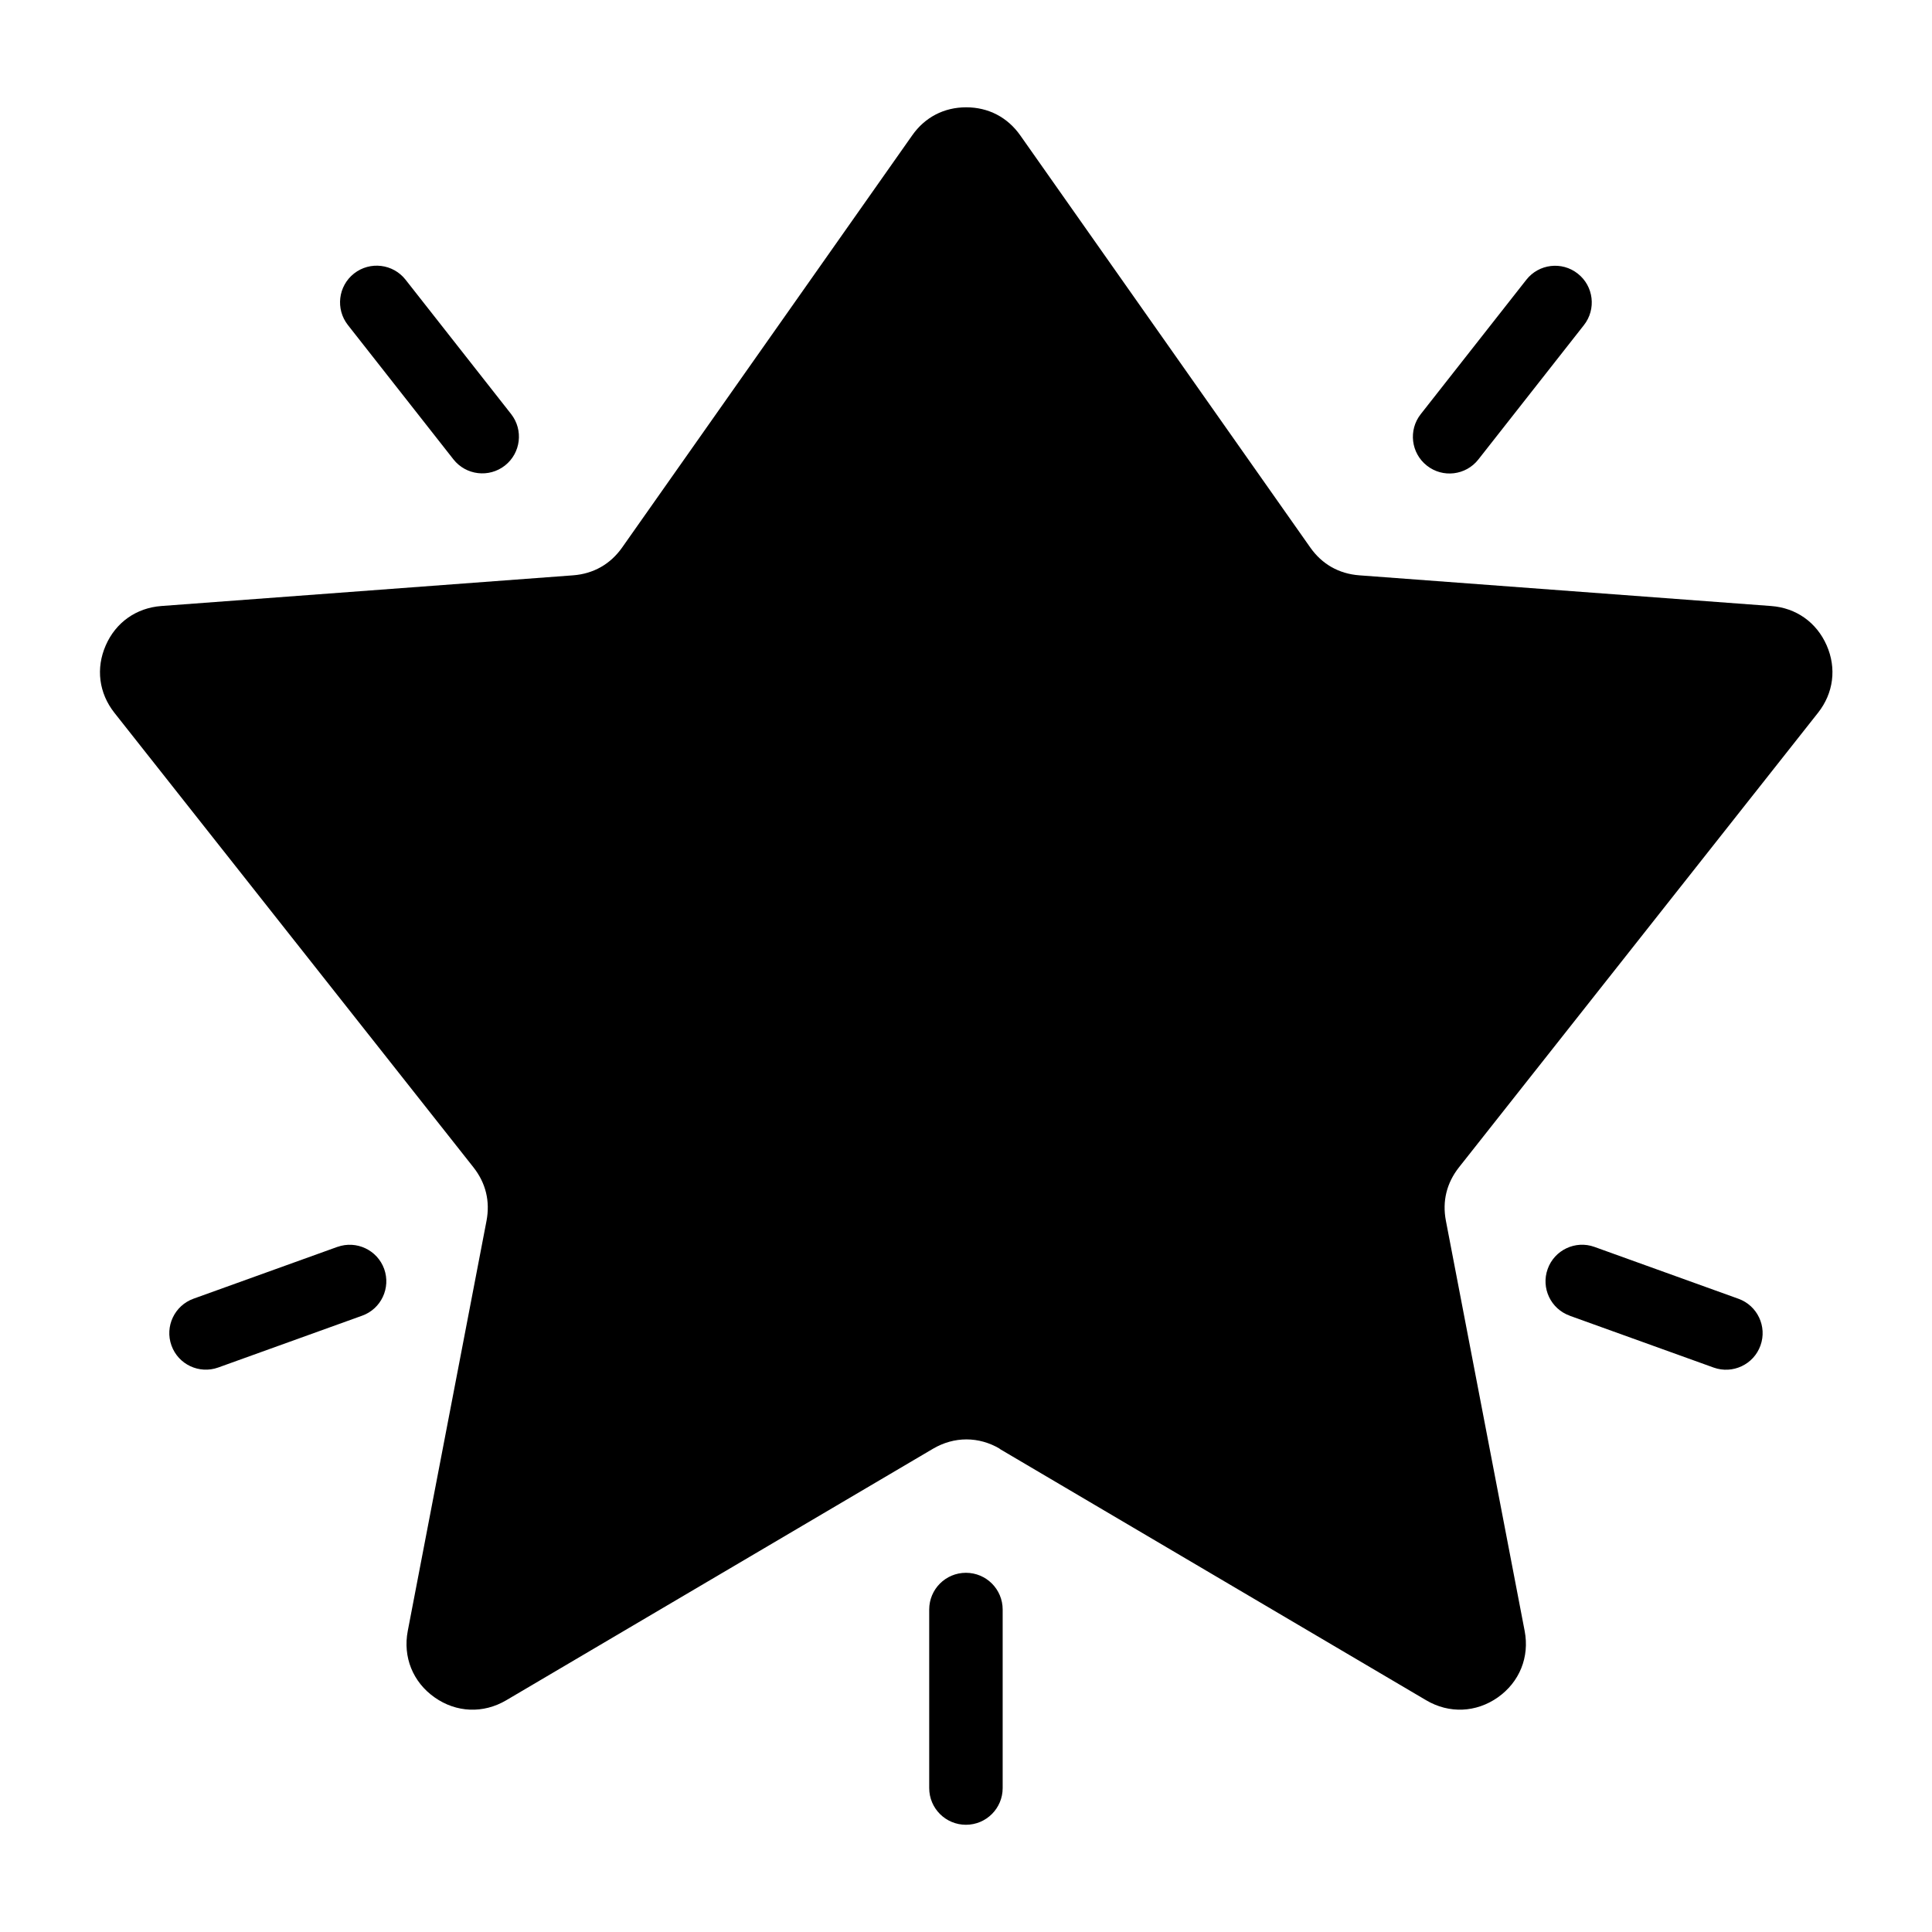
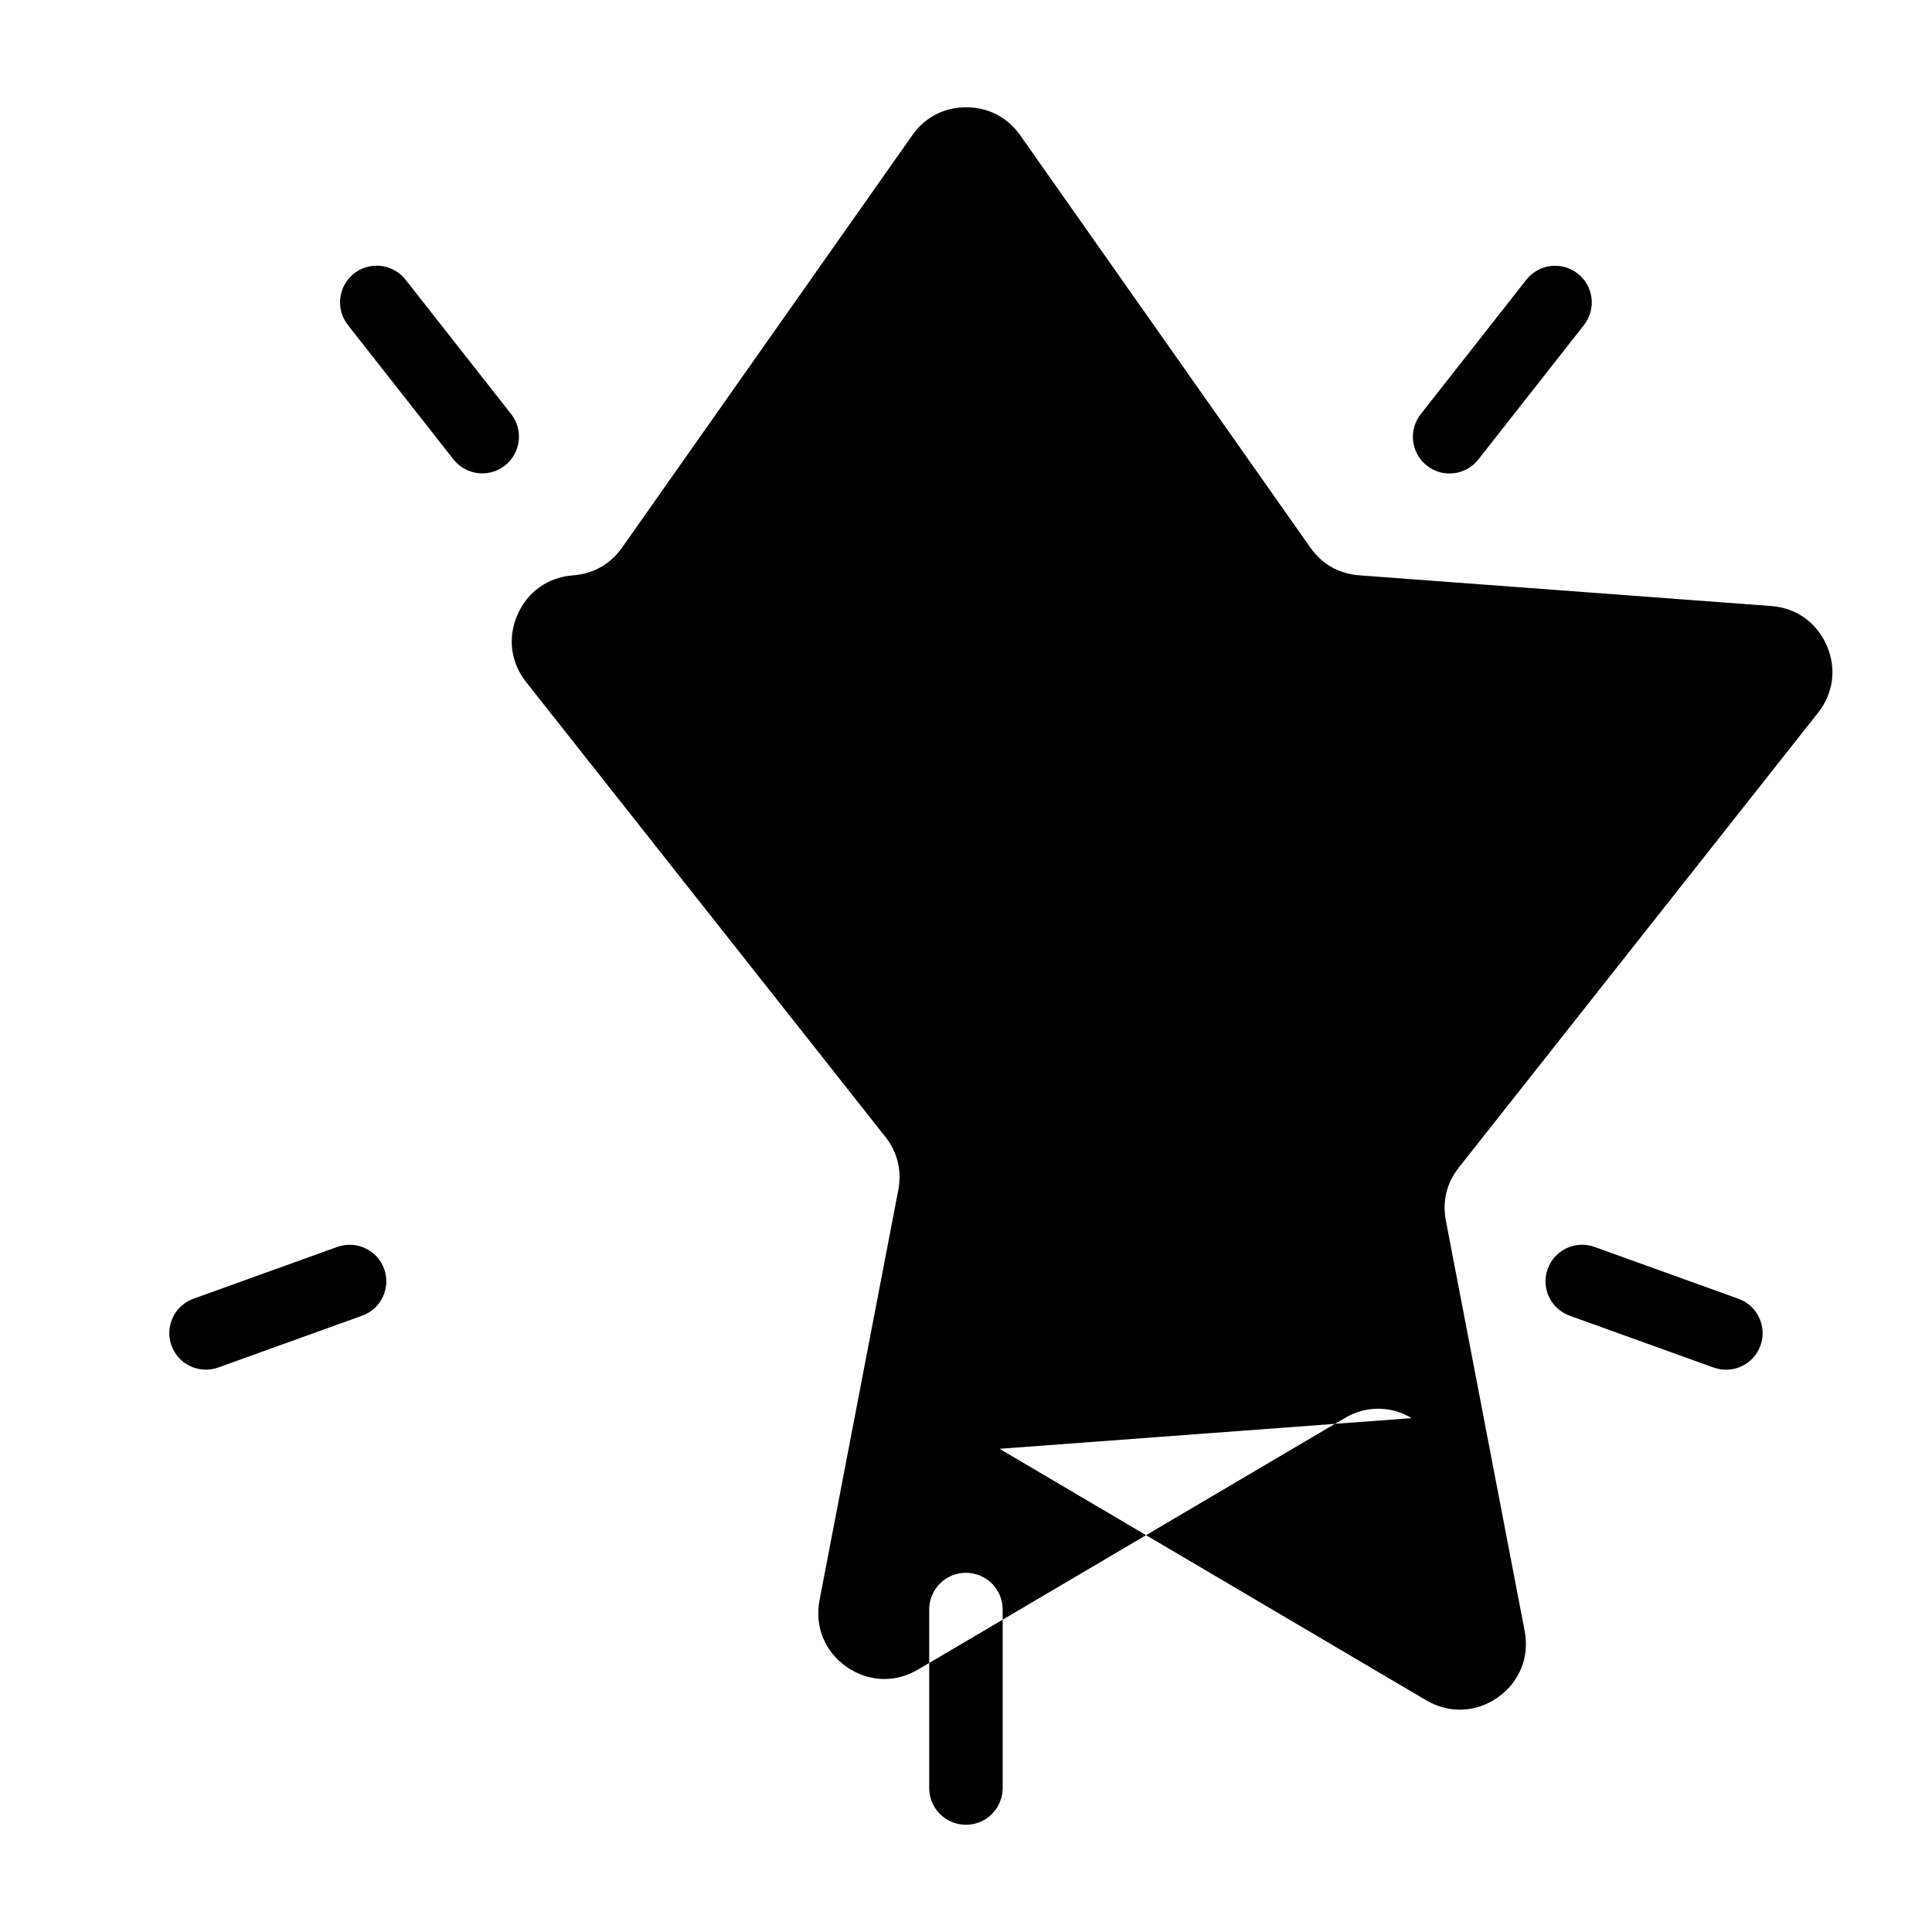
<svg xmlns="http://www.w3.org/2000/svg" fill="#000000" width="800px" height="800px" version="1.1" viewBox="144 144 512 512">
-   <path d="m408.89 527.95 113.07 66.641c6.062 3.582 13.227 3.281 18.984-0.77 5.758-4.066 8.434-10.699 7.106-17.609l-20.871-108.69c-0.996-5.184 0.195-10.02 3.461-14.164l95.145-120.45c4.125-5.215 4.973-11.82 2.297-17.895-2.676-6.09-8.102-9.93-14.723-10.414l-109.12-8.133c-5.41-0.406-9.898-2.949-13.012-7.391l-76.844-109.2c-3.387-4.805-8.449-7.438-14.328-7.438-5.879 0-10.941 2.629-14.312 7.438l-76.855 109.2c-3.113 4.43-7.617 6.984-13.012 7.391l-109.12 8.133c-6.637 0.5-12.062 4.336-14.723 10.414-2.676 6.09-1.828 12.68 2.297 17.895l95.145 120.45c3.266 4.141 4.445 8.977 3.461 14.164l-20.871 108.69c-1.328 6.906 1.344 13.559 7.106 17.609 5.758 4.066 12.906 4.352 18.984 0.77l113.07-66.641c5.637-3.324 12.152-3.324 17.773 0zm-172.7-297.82c-3.309-4.219-2.586-10.324 1.633-13.648 4.219-3.309 10.324-2.586 13.648 1.633l27.977 35.609c3.309 4.219 2.586 10.324-1.633 13.648-4.219 3.309-10.324 2.586-13.648-1.633zm323.81 262.54c-5.031-1.797-7.664-7.344-5.848-12.379 1.797-5.031 7.359-7.664 12.395-5.848l38.148 13.738c5.031 1.797 7.664 7.359 5.848 12.395-1.797 5.031-7.359 7.648-12.395 5.848l-38.148-13.738zm-169.75 77.871c0-5.379 4.352-9.734 9.734-9.734 5.379 0 9.734 4.352 9.734 9.734v47.309c0 5.379-4.352 9.734-9.734 9.734-5.379 0-9.734-4.352-9.734-9.734zm-156.83-96.098c5.031-1.797 10.582 0.816 12.395 5.848 1.797 5.031-0.816 10.582-5.848 12.379l-38.148 13.738c-5.031 1.797-10.582-0.816-12.379-5.848-1.812-5.031 0.816-10.582 5.848-12.395l38.148-13.738zm315.07-256.3c3.309-4.219 9.418-4.957 13.633-1.633 4.219 3.309 4.957 9.43 1.633 13.648l-27.977 35.609c-3.309 4.219-9.43 4.957-13.633 1.633-4.219-3.309-4.957-9.43-1.633-13.648z" fill-rule="evenodd" />
+   <path d="m408.89 527.95 113.07 66.641c6.062 3.582 13.227 3.281 18.984-0.77 5.758-4.066 8.434-10.699 7.106-17.609l-20.871-108.69c-0.996-5.184 0.195-10.02 3.461-14.164l95.145-120.45c4.125-5.215 4.973-11.82 2.297-17.895-2.676-6.09-8.102-9.93-14.723-10.414l-109.12-8.133c-5.41-0.406-9.898-2.949-13.012-7.391l-76.844-109.2c-3.387-4.805-8.449-7.438-14.328-7.438-5.879 0-10.941 2.629-14.312 7.438l-76.855 109.2c-3.113 4.43-7.617 6.984-13.012 7.391c-6.637 0.5-12.062 4.336-14.723 10.414-2.676 6.09-1.828 12.68 2.297 17.895l95.145 120.45c3.266 4.141 4.445 8.977 3.461 14.164l-20.871 108.69c-1.328 6.906 1.344 13.559 7.106 17.609 5.758 4.066 12.906 4.352 18.984 0.77l113.07-66.641c5.637-3.324 12.152-3.324 17.773 0zm-172.7-297.82c-3.309-4.219-2.586-10.324 1.633-13.648 4.219-3.309 10.324-2.586 13.648 1.633l27.977 35.609c3.309 4.219 2.586 10.324-1.633 13.648-4.219 3.309-10.324 2.586-13.648-1.633zm323.81 262.54c-5.031-1.797-7.664-7.344-5.848-12.379 1.797-5.031 7.359-7.664 12.395-5.848l38.148 13.738c5.031 1.797 7.664 7.359 5.848 12.395-1.797 5.031-7.359 7.648-12.395 5.848l-38.148-13.738zm-169.75 77.871c0-5.379 4.352-9.734 9.734-9.734 5.379 0 9.734 4.352 9.734 9.734v47.309c0 5.379-4.352 9.734-9.734 9.734-5.379 0-9.734-4.352-9.734-9.734zm-156.83-96.098c5.031-1.797 10.582 0.816 12.395 5.848 1.797 5.031-0.816 10.582-5.848 12.379l-38.148 13.738c-5.031 1.797-10.582-0.816-12.379-5.848-1.812-5.031 0.816-10.582 5.848-12.395l38.148-13.738zm315.07-256.3c3.309-4.219 9.418-4.957 13.633-1.633 4.219 3.309 4.957 9.43 1.633 13.648l-27.977 35.609c-3.309 4.219-9.43 4.957-13.633 1.633-4.219-3.309-4.957-9.43-1.633-13.648z" fill-rule="evenodd" />
</svg>